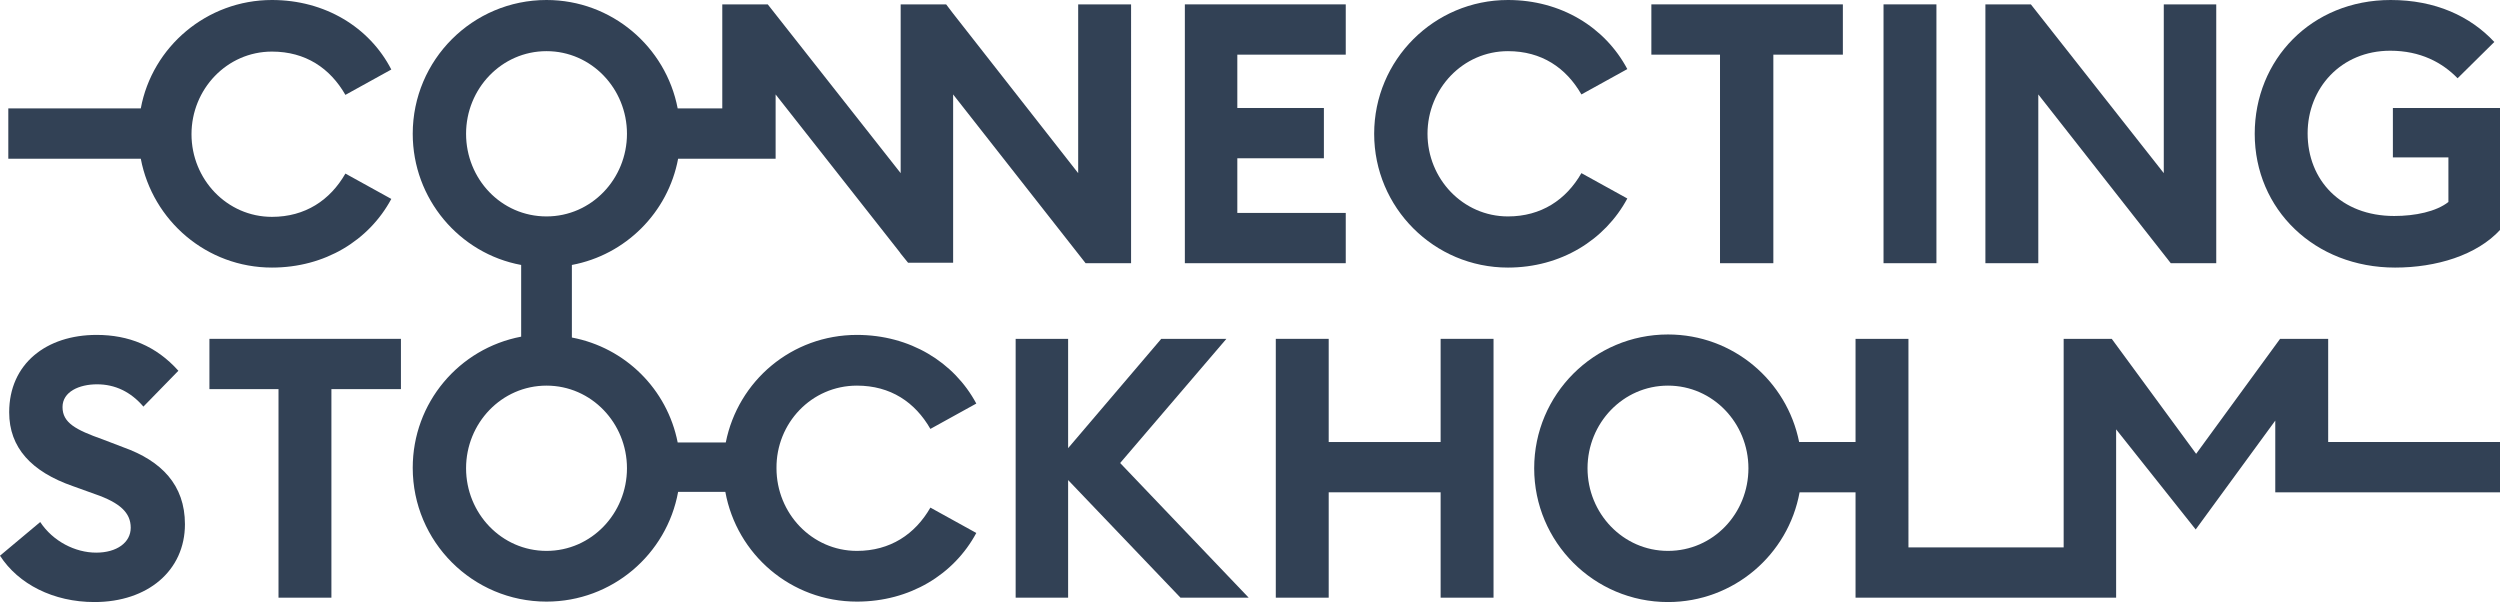
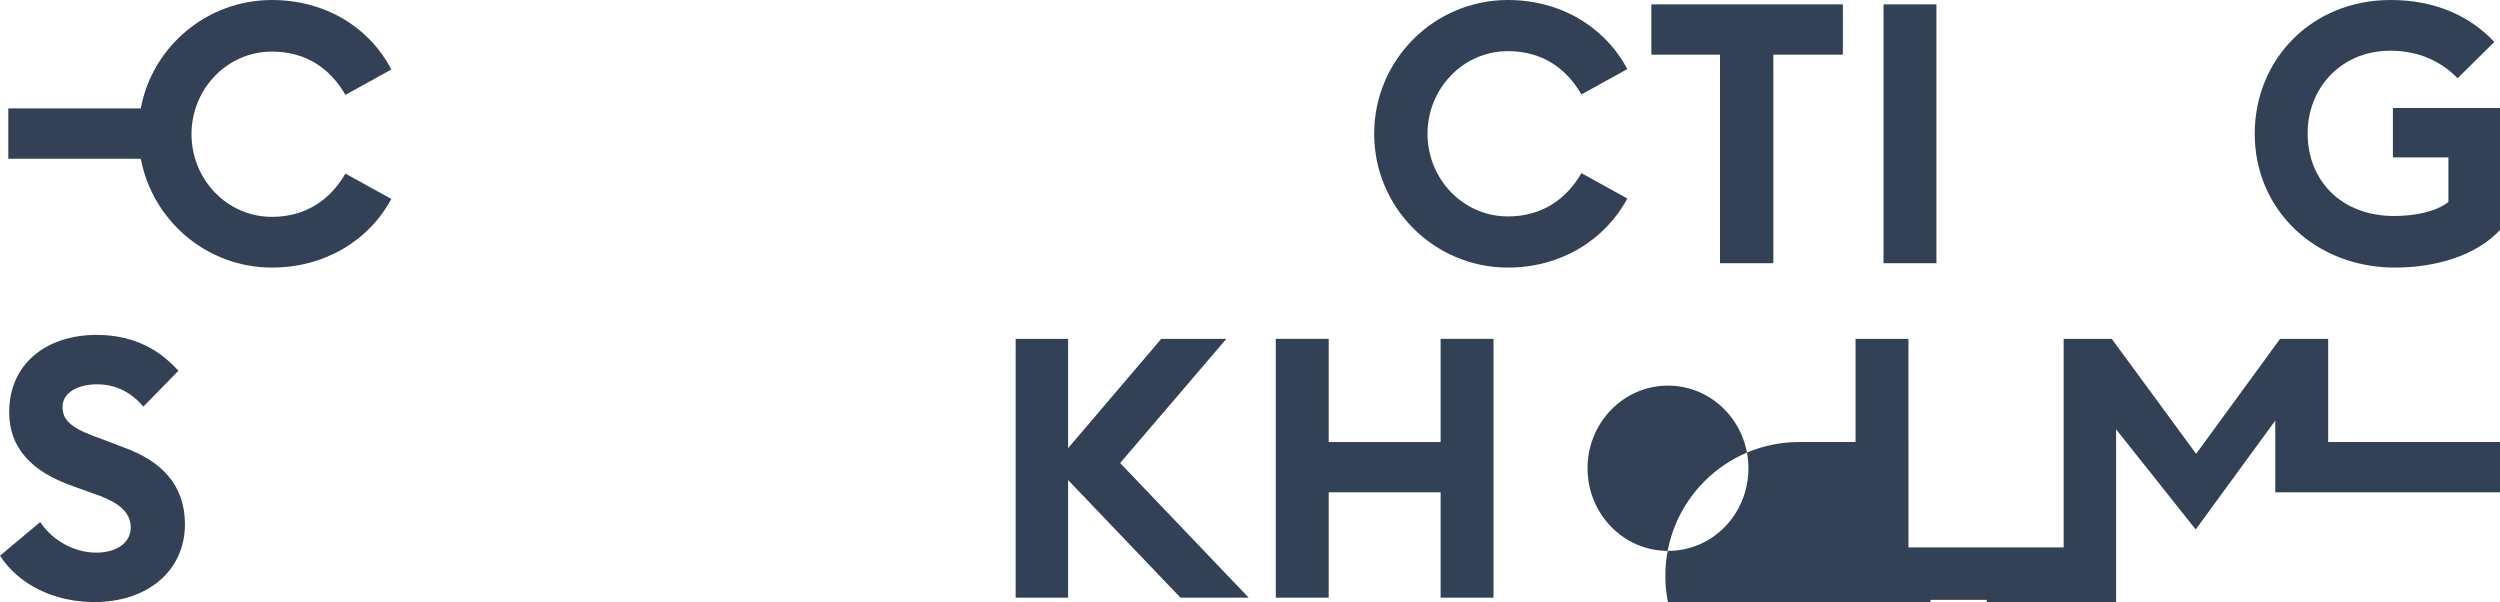
<svg xmlns="http://www.w3.org/2000/svg" version="1.1" id="Layer_1" x="0px" y="0px" viewBox="0 0 571.8 137.7" style="enable-background:new 0 0 571.8 137.7;" xml:space="preserve">
  <style type="text/css">
	.st0{fill:#324155;}
</style>
  <g>
    <path class="st0" d="M62.2,61.2c12.1,0,22.2-6.2,27.3-15.7l-10.5-5.8c-3.5,6.1-9.2,9.9-16.8,9.9c-10.3,0-18.4-8.6-18.4-18.9   c0-10.3,8.1-18.9,18.4-18.9c7.7,0,13.3,3.8,16.8,9.9l10.5-5.8C84.5,6.2,74.3,0,62.2,0c-14.9,0-27.4,10.7-30,24.8H1.9v11.5h30.3   C34.9,50.5,47.3,61.2,62.2,61.2z" />
-     <polygon class="st0" points="307.8,48.7 283,48.7 283,36.2 302.8,36.2 302.8,24.7 283,24.7 283,12.5 307.8,12.5 307.8,1 271,1    271,60.2 307.8,60.2  " />
    <path class="st0" d="M372.2,45.4l-10.5-5.8c-3.5,6.1-9.2,9.9-16.8,9.9c-10.3,0-18.4-8.6-18.4-18.9c0-10.3,8.1-18.9,18.4-18.9   c7.7,0,13.3,3.8,16.8,9.9l10.5-5.8C367.1,6.2,357,0,344.9,0c-16.9,0-30.6,13.7-30.6,30.6c0,16.9,13.7,30.6,30.6,30.6   C357,61.2,367.1,54.9,372.2,45.4z" />
    <polygon class="st0" points="393.4,60.2 405.6,60.2 405.6,12.5 421.5,12.5 421.5,1 377.7,1 377.7,12.5 393.4,12.5  " />
    <rect x="430.8" y="1" class="st0" width="12.1" height="59.2" />
-     <polygon class="st0" points="466.2,21.6 496.5,60.2 506.9,60.2 506.9,1 494.9,1 494.9,39.6 464.5,1 454.1,1 454.1,60.2 466.2,60.2     " />
    <path class="st0" d="M547.3,24.7v11.3h12.7v10.2c-2.8,2.2-7.6,3.2-12.4,3.2c-12.2,0-19.8-8.2-19.8-18.9c0-10.3,7.6-18.9,18.9-18.9   c6.9,0,11.9,2.7,15.4,6.3l8.4-8.3C565,3.7,557,0,546.8,0c-18.2,0-31.1,13.7-31.1,30.6c0,17.3,13.7,30.6,32.1,30.6   c9.4,0,18.7-2.8,24.1-8.7V24.7H547.3z" />
    <path class="st0" d="M28.2,102.3l-4.7-1.8c-6.2-2.2-9.2-3.8-9.2-7.4c0-3.5,3.8-5.2,7.9-5.2c4.1,0,7.7,1.7,10.6,5.1l8-8.2   c-5.1-5.7-11.4-8.2-18.7-8.2c-11.5,0-20,6.6-20,17.7c0,8.1,5.1,13.6,14.6,16.9l5,1.8c5.8,2,8.2,4.3,8.2,7.7c0,3.4-3.2,5.7-7.9,5.7   c-4.8,0-9.9-2.6-12.8-7L0,127.1c4.2,6.5,12.2,10.6,21.6,10.6c12.2,0,20.7-7.2,20.7-17.8C42.3,110.9,36.9,105.4,28.2,102.3z" />
-     <polygon class="st0" points="47.9,89 63.7,89 63.7,136.7 75.8,136.7 75.8,89 91.7,89 91.7,77.5 47.9,77.5  " />
-     <path class="st0" d="M196,88.2c7.7,0,13.3,3.8,16.8,9.9l10.5-5.8c-5.1-9.5-15.2-15.7-27.3-15.7c-14.9,0-27.2,10.5-30,24.6h-11   c-2.4-12.2-12-21.7-24.2-24V60.6c12.3-2.3,22-12,24.3-24.3h18.4v0h3.9V21.6l28.4,36.1L206,58l1.7,2.1H218V21.6l30.3,38.6h10.4V1   h-12.1v38.6L218,3.1L216.4,1H206v38.6L175.6,1h-10.4v23.8H155C152.3,10.7,139.9,0,125,0c-16.9,0-30.6,13.7-30.6,30.6   c0,14.9,10.7,27.4,24.8,30v16.4c-14.2,2.7-24.8,15.1-24.8,30c0,16.9,13.7,30.6,30.6,30.6c15,0,27.5-10.8,30.1-25.1h10.8   c2.6,14.3,15,25.1,30.1,25.1c12.1,0,22.2-6.2,27.3-15.7l-10.5-5.8c-3.5,6.1-9.2,9.9-16.8,9.9c-10.3,0-18.4-8.6-18.4-18.9   C177.5,96.8,185.6,88.2,196,88.2z M106.6,30.6c0-10.3,8.1-18.9,18.4-18.9c10.3,0,18.4,8.6,18.4,18.9c0,10.3-8.1,18.9-18.4,18.9   C114.6,49.5,106.6,40.9,106.6,30.6z M125,126c-10.3,0-18.4-8.6-18.4-18.9c0-10.3,8.1-18.9,18.4-18.9c10.3,0,18.4,8.6,18.4,18.9   C143.4,117.4,135.3,126,125,126z" />
    <polygon class="st0" points="280.5,77.5 265.6,77.5 244.3,102.5 244.3,77.5 232.3,77.5 232.3,136.7 244.3,136.7 244.3,109.8    270,136.7 285.6,136.7 256.2,105.9  " />
    <polygon class="st0" points="329.5,101.1 303.9,101.1 303.9,77.5 291.8,77.5 291.8,136.7 303.9,136.7 303.9,112.6 329.5,112.6    329.5,136.7 341.6,136.7 341.6,77.5 329.5,77.5  " />
-     <path class="st0" d="M532.5,77.5h-11l-19.2,26.3L483,77.5h-11v47.7h-35.5V77.5h-12.1v23.6h-12.9c-2.8-14-15.1-24.6-30-24.6   c-16.9,0-30.6,13.7-30.6,30.6c0,16.9,13.7,30.6,30.6,30.6c15,0,27.5-10.8,30.1-25.1h12.8v24.1H472h10.4h1.6V98.2l18.2,22.9   l18.2-24.9v4.9h0v11.5h51.4v-11.5h-39.3V77.5z M381.5,126c-10.3,0-18.4-8.6-18.4-18.9c0-10.3,8.1-18.9,18.4-18.9   c10.3,0,18.4,8.6,18.4,18.9C399.9,117.4,391.9,126,381.5,126z" />
+     <path class="st0" d="M532.5,77.5h-11l-19.2,26.3L483,77.5h-11v47.7h-35.5V77.5h-12.1v23.6h-12.9c-16.9,0-30.6,13.7-30.6,30.6c0,16.9,13.7,30.6,30.6,30.6c15,0,27.5-10.8,30.1-25.1h12.8v24.1H472h10.4h1.6V98.2l18.2,22.9   l18.2-24.9v4.9h0v11.5h51.4v-11.5h-39.3V77.5z M381.5,126c-10.3,0-18.4-8.6-18.4-18.9c0-10.3,8.1-18.9,18.4-18.9   c10.3,0,18.4,8.6,18.4,18.9C399.9,117.4,391.9,126,381.5,126z" />
  </g>
</svg>